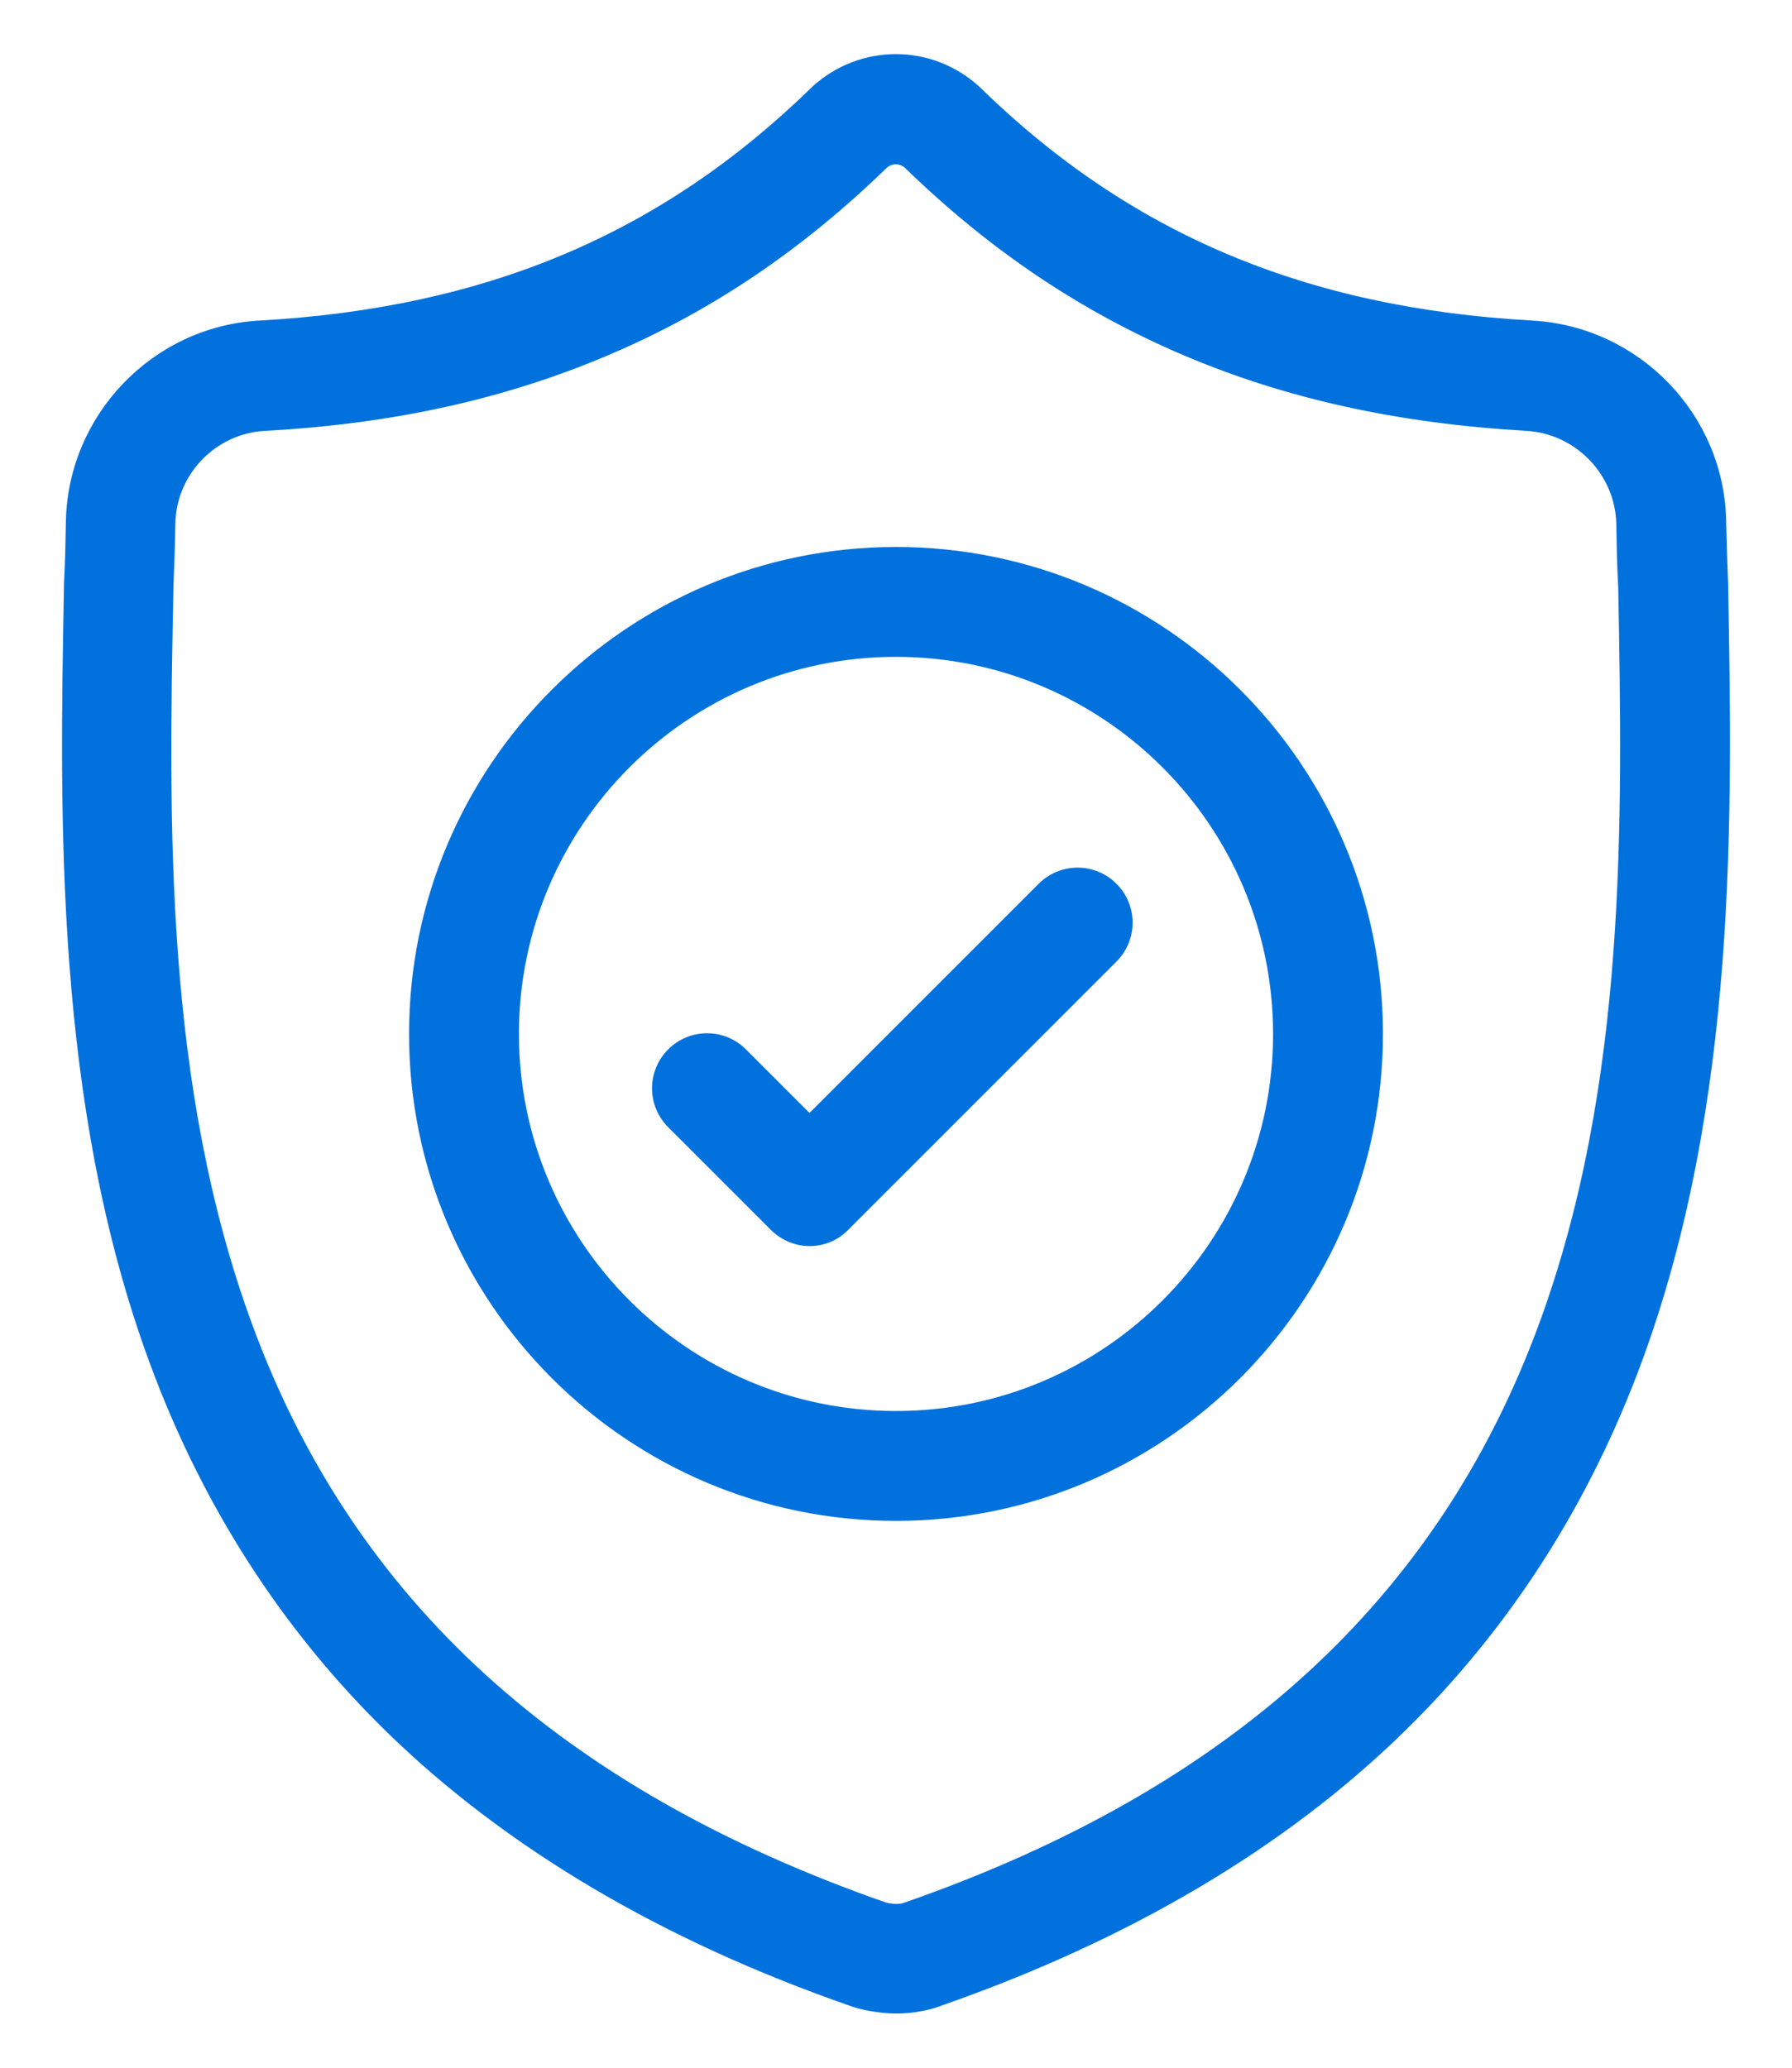
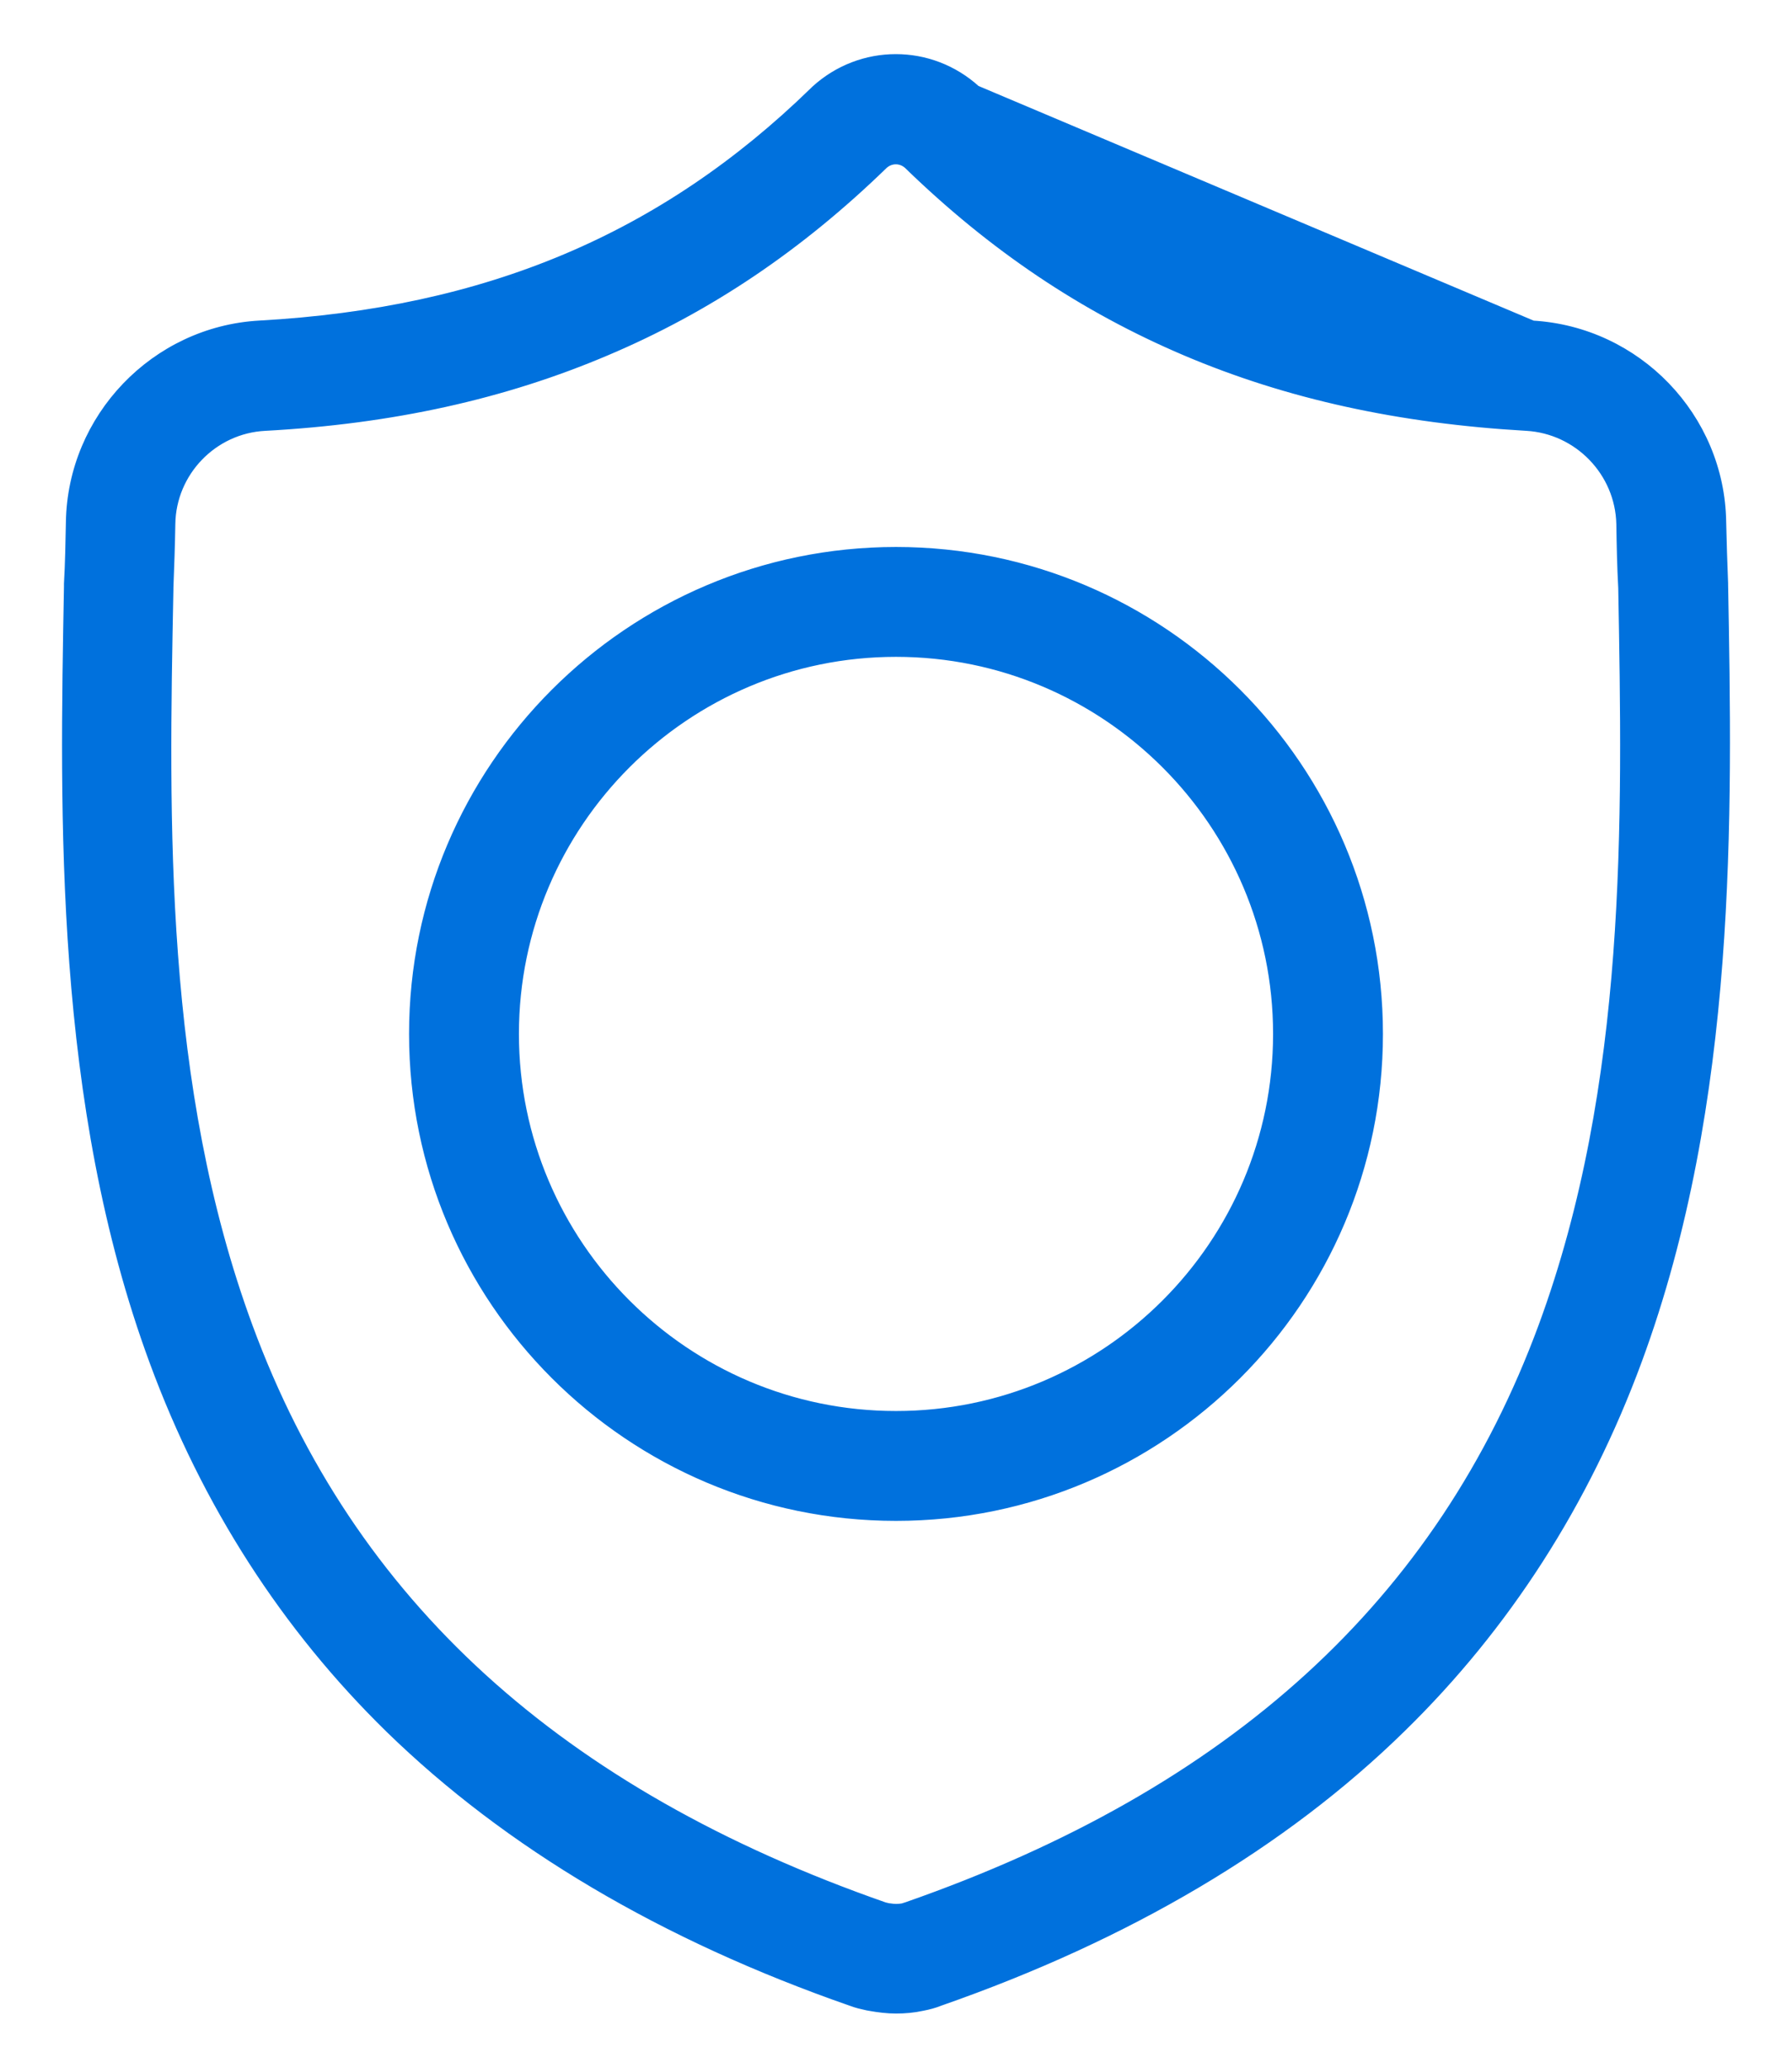
<svg xmlns="http://www.w3.org/2000/svg" fill="none" viewBox="0 0 26 30" height="30" width="26">
-   <path stroke-width="0.2" stroke="#0071DD" fill="#0071DD" d="M24.973 8.482V8.465C24.962 8.17 24.951 7.869 24.945 7.573C24.923 6.073 23.729 4.835 22.229 4.751C18.917 4.567 16.352 3.485 14.16 1.35L14.143 1.333C13.491 0.736 12.504 0.736 11.852 1.333L11.835 1.35C9.643 3.485 7.078 4.567 3.766 4.751C2.271 4.835 1.078 6.079 1.056 7.579C1.05 7.874 1.045 8.175 1.028 8.471V8.515C0.967 11.845 0.883 15.993 2.266 19.741C3.024 21.798 4.173 23.583 5.679 25.055C7.396 26.728 9.643 28.061 12.37 29.009C12.443 29.037 12.515 29.053 12.593 29.07L12.627 29.076C12.749 29.098 12.878 29.114 13 29.114C13.123 29.114 13.251 29.103 13.374 29.076C13.463 29.059 13.547 29.037 13.63 29.003C16.346 28.055 18.599 26.722 20.311 25.044C21.817 23.572 22.965 21.787 23.724 19.73C25.112 15.971 25.034 11.822 24.973 8.482ZM22.419 19.256C20.936 23.276 17.913 26.036 13.173 27.693C13.151 27.698 13.129 27.709 13.101 27.715C13.034 27.726 12.973 27.726 12.906 27.715H12.894C12.872 27.709 12.844 27.704 12.822 27.698C8.082 26.042 5.054 23.287 3.571 19.267C2.277 15.759 2.349 11.928 2.416 8.549V8.527C2.428 8.22 2.439 7.908 2.444 7.601C2.455 6.831 3.069 6.19 3.844 6.151C5.684 6.051 7.296 5.694 8.779 5.064C10.257 4.439 11.573 3.552 12.8 2.359C12.917 2.259 13.078 2.259 13.195 2.359C14.422 3.552 15.733 4.433 17.216 5.064C18.699 5.694 20.311 6.045 22.151 6.151C22.921 6.196 23.534 6.831 23.551 7.601C23.556 7.908 23.562 8.22 23.579 8.527C23.64 11.906 23.713 15.742 22.419 19.256Z" />
+   <path stroke-width="0.2" stroke="#0071DD" fill="#0071DD" d="M24.973 8.482V8.465C24.962 8.17 24.951 7.869 24.945 7.573C24.923 6.073 23.729 4.835 22.229 4.751L14.143 1.333C13.491 0.736 12.504 0.736 11.852 1.333L11.835 1.35C9.643 3.485 7.078 4.567 3.766 4.751C2.271 4.835 1.078 6.079 1.056 7.579C1.05 7.874 1.045 8.175 1.028 8.471V8.515C0.967 11.845 0.883 15.993 2.266 19.741C3.024 21.798 4.173 23.583 5.679 25.055C7.396 26.728 9.643 28.061 12.37 29.009C12.443 29.037 12.515 29.053 12.593 29.07L12.627 29.076C12.749 29.098 12.878 29.114 13 29.114C13.123 29.114 13.251 29.103 13.374 29.076C13.463 29.059 13.547 29.037 13.63 29.003C16.346 28.055 18.599 26.722 20.311 25.044C21.817 23.572 22.965 21.787 23.724 19.73C25.112 15.971 25.034 11.822 24.973 8.482ZM22.419 19.256C20.936 23.276 17.913 26.036 13.173 27.693C13.151 27.698 13.129 27.709 13.101 27.715C13.034 27.726 12.973 27.726 12.906 27.715H12.894C12.872 27.709 12.844 27.704 12.822 27.698C8.082 26.042 5.054 23.287 3.571 19.267C2.277 15.759 2.349 11.928 2.416 8.549V8.527C2.428 8.22 2.439 7.908 2.444 7.601C2.455 6.831 3.069 6.19 3.844 6.151C5.684 6.051 7.296 5.694 8.779 5.064C10.257 4.439 11.573 3.552 12.8 2.359C12.917 2.259 13.078 2.259 13.195 2.359C14.422 3.552 15.733 4.433 17.216 5.064C18.699 5.694 20.311 6.045 22.151 6.151C22.921 6.196 23.534 6.831 23.551 7.601C23.556 7.908 23.562 8.22 23.579 8.527C23.64 11.906 23.713 15.742 22.419 19.256Z" />
  <path stroke-width="0.2" stroke="#0071DD" fill="#0071DD" d="M13 8.036C9.158 8.036 6.035 11.159 6.035 15.001C6.035 18.843 9.158 21.966 13 21.966C16.842 21.966 19.965 18.843 19.965 15.001C19.965 11.159 16.842 8.036 13 8.036ZM13 20.572C9.927 20.572 7.429 18.073 7.429 15.001C7.429 11.928 9.927 9.43 13 9.43C16.073 9.43 18.571 11.928 18.571 15.001C18.571 18.073 16.073 20.572 13 20.572Z" />
-   <path stroke-width="0.2" stroke="#0071DD" fill="#0071DD" d="M15.141 12.893L11.745 16.289L10.752 15.296C10.479 15.023 10.039 15.023 9.765 15.296C9.492 15.57 9.492 16.01 9.765 16.283L11.254 17.772C11.388 17.906 11.567 17.979 11.745 17.979C11.924 17.979 12.102 17.912 12.236 17.772L16.128 13.88C16.401 13.607 16.401 13.166 16.128 12.893C15.855 12.62 15.414 12.62 15.141 12.893Z" />
</svg>